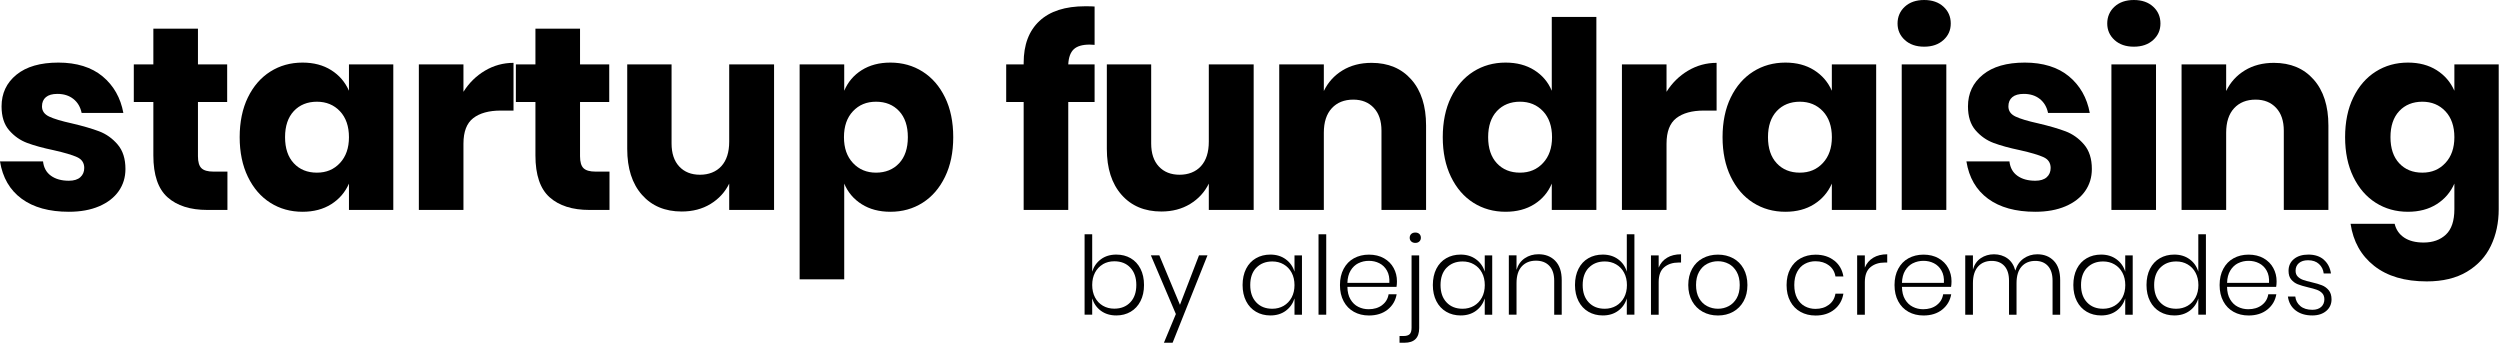
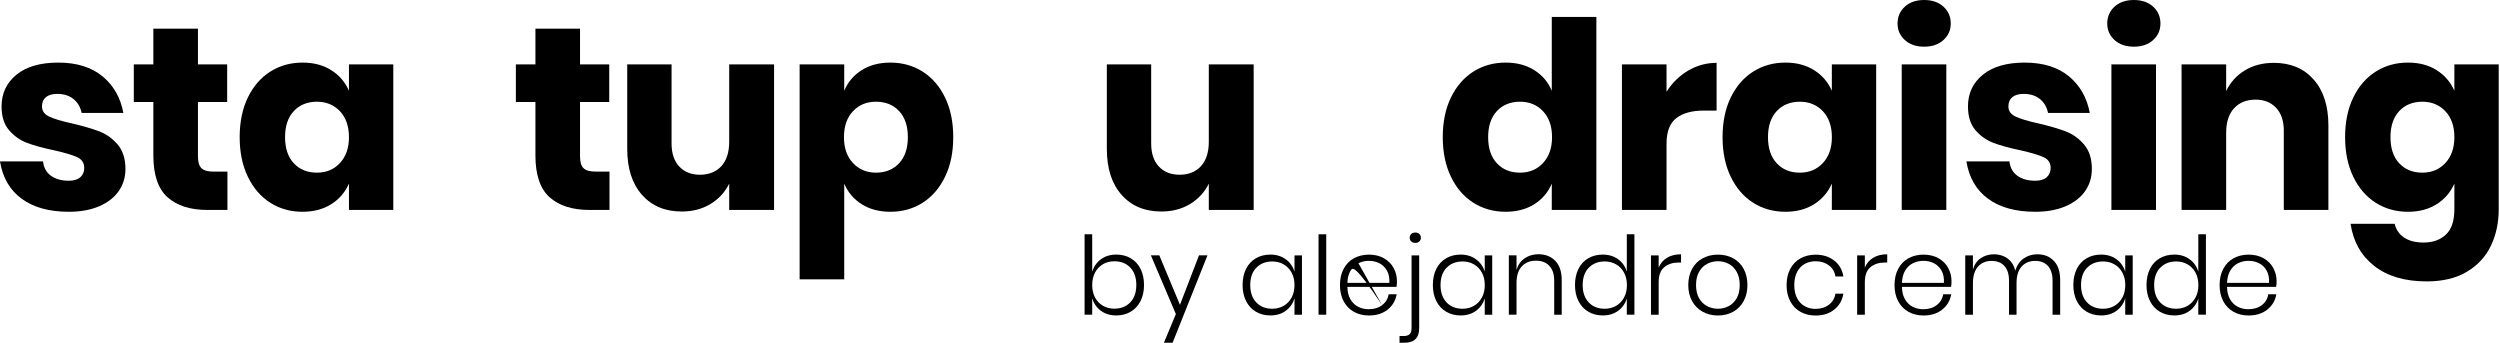
<svg xmlns="http://www.w3.org/2000/svg" width="248" height="34" viewBox="0 0 248 34" fill="none">
  <path d="M10.181 7.58C11.276 8.494 11.961 9.702 12.237 11.202H8.098C7.977 10.616 7.705 10.154 7.283 9.818C6.86 9.482 6.33 9.314 5.692 9.314C5.192 9.314 4.812 9.421 4.553 9.637C4.295 9.853 4.165 10.159 4.165 10.555C4.165 11.004 4.402 11.34 4.877 11.564C5.351 11.789 6.097 12.013 7.115 12.237C8.219 12.496 9.124 12.759 9.831 13.026C10.538 13.293 11.151 13.729 11.668 14.333C12.186 14.936 12.444 15.747 12.444 16.765C12.444 17.593 12.22 18.326 11.772 18.964C11.323 19.602 10.676 20.102 9.831 20.464C8.986 20.826 7.986 21.008 6.83 21.008C4.881 21.008 3.32 20.576 2.147 19.714C0.975 18.852 0.259 17.618 0 16.014H4.269C4.338 16.635 4.601 17.11 5.058 17.437C5.515 17.765 6.106 17.929 6.83 17.929C7.33 17.929 7.71 17.812 7.968 17.58C8.227 17.347 8.357 17.041 8.357 16.661C8.357 16.161 8.119 15.803 7.645 15.588C7.171 15.372 6.399 15.143 5.33 14.902C4.26 14.678 3.381 14.436 2.691 14.178C2.001 13.919 1.406 13.501 0.906 12.923C0.405 12.345 0.155 11.556 0.155 10.555C0.155 9.262 0.647 8.214 1.63 7.412C2.613 6.61 4.001 6.209 5.795 6.209C7.589 6.209 9.085 6.666 10.181 7.58Z" fill="black" />
  <path d="M22.561 17.023V20.826H20.569C18.878 20.826 17.563 20.408 16.623 19.572C15.683 18.735 15.213 17.351 15.213 15.419V10.116H13.273V6.39H15.213V2.846H19.637V6.39H22.535V10.116H19.637V15.497C19.637 16.066 19.754 16.463 19.987 16.687C20.22 16.911 20.612 17.023 21.164 17.023H22.561Z" fill="black" />
  <path d="M32.857 6.959C33.651 7.459 34.237 8.141 34.617 9.003V6.39H39.015V20.826H34.617V18.213C34.237 19.076 33.651 19.757 32.857 20.257C32.064 20.758 31.115 21.008 30.011 21.008C28.821 21.008 27.756 20.71 26.816 20.115C25.876 19.52 25.135 18.662 24.591 17.541C24.048 16.42 23.776 15.109 23.776 13.608C23.776 12.108 24.048 10.775 24.591 9.663C25.135 8.55 25.876 7.697 26.816 7.102C27.756 6.507 28.821 6.209 30.011 6.209C31.115 6.209 32.064 6.459 32.857 6.959ZM29.145 11.021C28.567 11.642 28.278 12.504 28.278 13.608C28.278 14.712 28.567 15.575 29.145 16.195C29.723 16.816 30.486 17.127 31.434 17.127C32.383 17.127 33.129 16.808 33.724 16.17C34.319 15.531 34.617 14.678 34.617 13.608C34.617 12.539 34.319 11.664 33.724 11.034C33.129 10.405 32.366 10.09 31.434 10.09C30.503 10.09 29.723 10.4 29.145 11.021Z" fill="black" />
-   <path d="M48.108 7.011C48.979 6.494 49.924 6.235 50.941 6.235V10.969H49.673C48.501 10.969 47.591 11.22 46.944 11.72C46.297 12.22 45.974 13.065 45.974 14.255V20.826H41.55V6.39H45.974V9.107C46.526 8.227 47.237 7.528 48.108 7.011Z" fill="black" />
  <path d="M60.462 17.023V20.826H58.47C56.78 20.826 55.465 20.408 54.525 19.572C53.585 18.735 53.115 17.351 53.115 15.419V10.116H51.174V6.39H53.115V2.846H57.539V6.39H60.436V10.116H57.539V15.497C57.539 16.066 57.655 16.463 57.888 16.687C58.121 16.911 58.513 17.023 59.065 17.023H60.462Z" fill="black" />
  <path d="M76.787 6.391V20.827H72.337V18.214C71.923 19.059 71.306 19.732 70.487 20.232C69.668 20.732 68.715 20.982 67.628 20.982C65.973 20.982 64.657 20.43 63.683 19.326C62.708 18.223 62.221 16.705 62.221 14.773V6.391H66.619V14.23C66.619 15.213 66.874 15.976 67.383 16.519C67.891 17.063 68.577 17.334 69.439 17.334C70.302 17.334 71.043 17.05 71.561 16.481C72.078 15.911 72.337 15.101 72.337 14.049V6.391H76.787Z" fill="black" />
  <path d="M91.521 7.102C92.461 7.697 93.203 8.55 93.746 9.663C94.29 10.775 94.561 12.091 94.561 13.608C94.561 15.126 94.29 16.42 93.746 17.541C93.203 18.662 92.461 19.52 91.521 20.115C90.581 20.71 89.516 21.008 88.326 21.008C87.222 21.008 86.274 20.758 85.48 20.257C84.687 19.757 84.109 19.076 83.747 18.213V27.708H79.323V6.39H83.747V9.003C84.109 8.141 84.687 7.459 85.48 6.959C86.274 6.459 87.222 6.209 88.326 6.209C89.516 6.209 90.581 6.507 91.521 7.102ZM84.614 11.034C84.019 11.664 83.721 12.522 83.721 13.608C83.721 14.695 84.019 15.531 84.614 16.17C85.209 16.808 85.972 17.127 86.903 17.127C87.835 17.127 88.615 16.816 89.193 16.195C89.771 15.575 90.059 14.712 90.059 13.608C90.059 12.504 89.771 11.642 89.193 11.021C88.615 10.4 87.852 10.09 86.903 10.09C85.954 10.09 85.209 10.405 84.614 11.034Z" fill="black" />
-   <path d="M108.093 4.424C107.368 4.424 106.842 4.579 106.515 4.889C106.187 5.2 106.006 5.7 105.971 6.39H108.584V10.116H105.971V20.826H101.547V10.116H99.814V6.39H101.547V6.235C101.547 4.441 102.069 3.057 103.113 2.082C104.156 1.108 105.67 0.621 107.653 0.621C108.067 0.621 108.377 0.629 108.584 0.646V4.45L108.093 4.424Z" fill="black" />
  <path d="M124.364 6.391V20.827H119.914V18.214C119.5 19.059 118.884 19.732 118.064 20.232C117.245 20.732 116.292 20.982 115.206 20.982C113.55 20.982 112.235 20.43 111.26 19.326C110.286 18.223 109.798 16.705 109.798 14.773V6.391H114.197V14.23C114.197 15.213 114.451 15.976 114.96 16.519C115.469 17.063 116.154 17.334 117.017 17.334C117.879 17.334 118.621 17.05 119.138 16.481C119.655 15.911 119.914 15.101 119.914 14.049V6.391H124.364Z" fill="black" />
-   <path d="M140.004 7.891C140.979 8.995 141.466 10.512 141.466 12.444V20.826H137.042V12.961C137.042 11.996 136.788 11.241 136.279 10.698C135.77 10.154 135.093 9.883 134.248 9.883C133.351 9.883 132.64 10.167 132.114 10.736C131.587 11.306 131.324 12.116 131.324 13.168V20.826H126.9V6.39H131.324V9.029C131.738 8.167 132.355 7.485 133.174 6.985C133.994 6.485 134.955 6.235 136.059 6.235C137.715 6.235 139.03 6.787 140.004 7.891Z" fill="black" />
  <path d="M152.203 6.959C152.996 7.459 153.574 8.14 153.936 9.003V1.681H158.36V20.826H153.936V18.213C153.574 19.076 152.996 19.757 152.203 20.257C151.41 20.757 150.461 21.007 149.357 21.007C148.167 21.007 147.102 20.71 146.162 20.115C145.222 19.52 144.48 18.662 143.937 17.541C143.394 16.419 143.122 15.109 143.122 13.608C143.122 12.107 143.394 10.775 143.937 9.663C144.48 8.55 145.222 7.696 146.162 7.101C147.102 6.506 148.167 6.209 149.357 6.209C150.461 6.209 151.41 6.459 152.203 6.959ZM148.49 11.021C147.913 11.642 147.624 12.504 147.624 13.608C147.624 14.712 147.913 15.574 148.49 16.195C149.068 16.816 149.831 17.127 150.78 17.127C151.729 17.127 152.475 16.808 153.07 16.169C153.665 15.531 153.962 14.677 153.962 13.608C153.962 12.539 153.665 11.663 153.07 11.034C152.475 10.404 151.711 10.089 150.78 10.089C149.849 10.089 149.068 10.4 148.49 11.021Z" fill="black" />
  <path d="M167.454 7.011C168.325 6.494 169.269 6.235 170.287 6.235V10.969H169.019C167.846 10.969 166.937 11.22 166.29 11.72C165.643 12.22 165.32 13.065 165.32 14.255V20.826H160.896V6.39H165.32V9.107C165.871 8.227 166.583 7.528 167.454 7.011Z" fill="black" />
  <path d="M179.959 6.959C180.752 7.459 181.339 8.141 181.718 9.003V6.39H186.116V20.826H181.718V18.213C181.339 19.076 180.752 19.757 179.959 20.257C179.165 20.758 178.217 21.008 177.113 21.008C175.923 21.008 174.858 20.71 173.918 20.115C172.978 19.52 172.236 18.662 171.693 17.541C171.15 16.42 170.878 15.109 170.878 13.608C170.878 12.108 171.15 10.775 171.693 9.663C172.236 8.55 172.978 7.697 173.918 7.102C174.858 6.507 175.923 6.209 177.113 6.209C178.217 6.209 179.165 6.459 179.959 6.959ZM176.251 11.021C175.673 11.642 175.384 12.504 175.384 13.608C175.384 14.712 175.673 15.575 176.251 16.195C176.828 16.816 177.592 17.127 178.54 17.127C179.489 17.127 180.235 16.808 180.83 16.17C181.425 15.531 181.722 14.678 181.722 13.608C181.722 12.539 181.425 11.664 180.83 11.034C180.235 10.405 179.472 10.09 178.54 10.09C177.609 10.09 176.828 10.4 176.251 11.021Z" fill="black" />
  <path d="M188.961 0.66C189.444 0.22 190.082 0 190.876 0C191.669 0 192.307 0.22 192.79 0.66C193.273 1.1 193.515 1.656 193.515 2.328C193.515 3.001 193.273 3.531 192.79 3.971C192.307 4.411 191.669 4.631 190.876 4.631C190.082 4.631 189.444 4.411 188.961 3.971C188.478 3.531 188.237 2.984 188.237 2.328C188.237 1.673 188.478 1.1 188.961 0.66ZM193.075 6.39V20.827H188.651V6.39H193.075Z" fill="black" />
  <path d="M205.248 7.58C206.344 8.494 207.029 9.702 207.305 11.202H203.166C203.045 10.616 202.773 10.154 202.351 9.818C201.928 9.482 201.398 9.314 200.76 9.314C200.259 9.314 199.88 9.421 199.621 9.637C199.363 9.853 199.233 10.159 199.233 10.555C199.233 11.004 199.47 11.34 199.945 11.564C200.419 11.789 201.165 12.013 202.183 12.237C203.286 12.496 204.192 12.759 204.899 13.026C205.606 13.293 206.219 13.729 206.736 14.333C207.253 14.936 207.512 15.747 207.512 16.765C207.512 17.593 207.288 18.326 206.839 18.964C206.391 19.602 205.744 20.102 204.899 20.464C204.054 20.826 203.054 21.008 201.898 21.008C199.949 21.008 198.388 20.576 197.215 19.714C196.042 18.852 195.327 17.618 195.068 16.014H199.337C199.406 16.635 199.669 17.11 200.126 17.437C200.583 17.765 201.174 17.929 201.898 17.929C202.398 17.929 202.778 17.812 203.036 17.58C203.295 17.347 203.424 17.041 203.424 16.661C203.424 16.161 203.187 15.803 202.713 15.588C202.239 15.372 201.467 15.143 200.397 14.902C199.328 14.678 198.448 14.436 197.759 14.178C197.069 13.919 196.474 13.501 195.973 12.923C195.473 12.345 195.223 11.556 195.223 10.555C195.223 9.262 195.715 8.214 196.698 7.412C197.681 6.61 199.069 6.209 200.863 6.209C202.657 6.209 204.153 6.666 205.248 7.58Z" fill="black" />
  <path d="M209.762 0.66C210.245 0.22 210.884 0 211.677 0C212.47 0 213.109 0.22 213.592 0.66C214.074 1.1 214.316 1.656 214.316 2.328C214.316 3.001 214.074 3.531 213.592 3.971C213.109 4.411 212.47 4.631 211.677 4.631C210.884 4.631 210.245 4.411 209.762 3.971C209.28 3.531 209.038 2.984 209.038 2.328C209.038 1.673 209.28 1.1 209.762 0.66ZM213.876 6.39V20.827H209.452V6.39H213.876Z" fill="black" />
  <path d="M229.515 7.891C230.49 8.995 230.977 10.512 230.977 12.444V20.826H226.553V12.961C226.553 11.996 226.298 11.241 225.79 10.698C225.281 10.154 224.604 9.883 223.759 9.883C222.862 9.883 222.15 10.167 221.624 10.736C221.098 11.306 220.835 12.116 220.835 13.168V20.826H216.411V6.39H220.835V9.029C221.249 8.167 221.866 7.485 222.685 6.985C223.504 6.485 224.466 6.235 225.57 6.235C227.225 6.235 228.541 6.787 229.515 7.891Z" fill="black" />
  <path d="M241.715 6.959C242.508 7.459 243.095 8.141 243.474 9.003V6.39H247.872V20.749C247.872 22.094 247.613 23.306 247.096 24.384C246.579 25.462 245.785 26.32 244.716 26.958C243.647 27.596 242.318 27.915 240.732 27.915C238.558 27.915 236.821 27.402 235.518 26.376C234.216 25.35 233.436 23.957 233.177 22.198H237.549C237.687 22.784 238.002 23.241 238.494 23.569C238.985 23.897 239.628 24.06 240.421 24.06C241.335 24.06 242.073 23.797 242.633 23.271C243.194 22.745 243.474 21.904 243.474 20.749V18.213C243.095 19.076 242.508 19.757 241.715 20.257C240.921 20.758 239.973 21.008 238.869 21.008C237.679 21.008 236.614 20.71 235.674 20.115C234.734 19.52 233.992 18.662 233.449 17.541C232.905 16.42 232.634 15.109 232.634 13.608C232.634 12.108 232.905 10.775 233.449 9.663C233.992 8.55 234.734 7.697 235.674 7.102C236.614 6.507 237.679 6.209 238.869 6.209C239.973 6.209 240.921 6.459 241.715 6.959ZM238.002 11.021C237.424 11.642 237.135 12.504 237.135 13.608C237.135 14.712 237.424 15.575 238.002 16.195C238.58 16.816 239.343 17.127 240.292 17.127C241.24 17.127 241.986 16.808 242.581 16.17C243.177 15.531 243.474 14.678 243.474 13.608C243.474 12.539 243.177 11.664 242.581 11.034C241.986 10.405 241.223 10.09 240.292 10.09C239.36 10.09 238.58 10.4 238.002 11.021Z" fill="black" />
  <path d="M112.166 25.617C112.58 25.859 112.904 26.208 113.136 26.661C113.369 27.118 113.486 27.652 113.486 28.273C113.486 28.894 113.369 29.416 113.136 29.873C112.904 30.33 112.576 30.679 112.162 30.925C111.744 31.171 111.269 31.292 110.739 31.292C110.135 31.292 109.627 31.136 109.208 30.83C108.79 30.52 108.505 30.11 108.346 29.601V31.218H107.591V23.241H108.346V26.95C108.505 26.441 108.79 26.031 109.208 25.721C109.627 25.41 110.135 25.255 110.739 25.255C111.278 25.255 111.752 25.376 112.166 25.617ZM109.407 26.216C109.075 26.41 108.812 26.686 108.626 27.04C108.441 27.394 108.346 27.808 108.346 28.273C108.346 28.739 108.441 29.153 108.626 29.506C108.812 29.86 109.075 30.136 109.407 30.33C109.743 30.524 110.118 30.619 110.532 30.619C111.2 30.619 111.731 30.408 112.127 29.989C112.524 29.571 112.723 28.998 112.723 28.269C112.723 27.54 112.524 26.971 112.127 26.549C111.731 26.126 111.2 25.919 110.532 25.919C110.114 25.919 109.739 26.018 109.407 26.208V26.216Z" fill="black" />
  <path d="M115.004 25.332L117.052 30.239L118.94 25.332H119.781L116.323 33.999H115.461L116.646 31.154L114.167 25.332H115.008H115.004Z" fill="black" />
  <path d="M127.547 25.721C127.969 26.032 128.258 26.441 128.414 26.95V25.333H129.155V31.219H128.414V29.602C128.254 30.111 127.965 30.52 127.547 30.831C127.124 31.141 126.62 31.292 126.02 31.292C125.49 31.292 125.011 31.171 124.593 30.926C124.175 30.68 123.847 30.331 123.614 29.873C123.382 29.416 123.265 28.882 123.265 28.274C123.265 27.666 123.382 27.118 123.614 26.661C123.847 26.204 124.175 25.855 124.589 25.618C125.007 25.376 125.481 25.255 126.02 25.255C126.616 25.255 127.124 25.411 127.547 25.721ZM124.623 26.558C124.222 26.98 124.024 27.549 124.024 28.278C124.024 29.007 124.222 29.576 124.623 29.998C125.02 30.421 125.55 30.628 126.215 30.628C126.633 30.628 127.008 30.529 127.34 30.339C127.672 30.145 127.935 29.869 128.129 29.516C128.319 29.158 128.414 28.748 128.414 28.282C128.414 27.817 128.319 27.403 128.129 27.049C127.939 26.691 127.676 26.42 127.34 26.226C127.008 26.032 126.628 25.937 126.215 25.937C125.555 25.937 125.024 26.148 124.623 26.566V26.558Z" fill="black" />
  <path d="M131.562 23.241V31.218H130.798V23.241H131.562Z" fill="black" />
-   <path d="M137.103 30.269C137.46 30.002 137.676 29.644 137.749 29.191H138.547C138.439 29.817 138.142 30.321 137.655 30.713C137.167 31.102 136.546 31.296 135.8 31.296C135.24 31.296 134.744 31.175 134.308 30.933C133.873 30.692 133.532 30.343 133.291 29.89C133.045 29.433 132.924 28.898 132.924 28.277C132.924 27.656 133.045 27.122 133.291 26.665C133.537 26.207 133.873 25.858 134.308 25.621C134.744 25.384 135.24 25.259 135.8 25.259C136.361 25.259 136.874 25.38 137.292 25.621C137.711 25.863 138.034 26.181 138.25 26.587C138.469 26.988 138.577 27.428 138.577 27.902C138.577 28.105 138.564 28.286 138.534 28.454H133.662C133.67 28.95 133.769 29.364 133.968 29.7C134.166 30.032 134.421 30.282 134.74 30.437C135.054 30.597 135.395 30.675 135.766 30.675C136.296 30.675 136.745 30.541 137.103 30.274V30.269ZM134.753 26.108C134.438 26.268 134.179 26.509 133.981 26.837C133.782 27.165 133.679 27.57 133.662 28.062H137.823C137.853 27.579 137.771 27.173 137.586 26.846C137.4 26.514 137.146 26.272 136.831 26.113C136.516 25.953 136.171 25.875 135.796 25.875C135.421 25.875 135.067 25.953 134.753 26.113V26.108Z" fill="black" />
+   <path d="M137.103 30.269C137.46 30.002 137.676 29.644 137.749 29.191H138.547C138.439 29.817 138.142 30.321 137.655 30.713C137.167 31.102 136.546 31.296 135.8 31.296C135.24 31.296 134.744 31.175 134.308 30.933C133.873 30.692 133.532 30.343 133.291 29.89C133.045 29.433 132.924 28.898 132.924 28.277C132.924 27.656 133.045 27.122 133.291 26.665C133.537 26.207 133.873 25.858 134.308 25.621C134.744 25.384 135.24 25.259 135.8 25.259C136.361 25.259 136.874 25.38 137.292 25.621C137.711 25.863 138.034 26.181 138.25 26.587C138.469 26.988 138.577 27.428 138.577 27.902C138.577 28.105 138.564 28.286 138.534 28.454H133.662C133.67 28.95 133.769 29.364 133.968 29.7C134.166 30.032 134.421 30.282 134.74 30.437C135.054 30.597 135.395 30.675 135.766 30.675C136.296 30.675 136.745 30.541 137.103 30.274V30.269ZC134.438 26.268 134.179 26.509 133.981 26.837C133.782 27.165 133.679 27.57 133.662 28.062H137.823C137.853 27.579 137.771 27.173 137.586 26.846C137.4 26.514 137.146 26.272 136.831 26.113C136.516 25.953 136.171 25.875 135.796 25.875C135.421 25.875 135.067 25.953 134.753 26.113V26.108Z" fill="black" />
  <path d="M138.829 33.332H139.238C139.51 33.332 139.713 33.271 139.838 33.151C139.963 33.03 140.027 32.819 140.027 32.513V25.333H140.782V32.556C140.782 33.517 140.295 34 139.316 34H138.833V33.332H138.829ZM139.997 23.953C139.894 23.858 139.842 23.738 139.842 23.587C139.842 23.436 139.894 23.302 139.997 23.207C140.101 23.113 140.234 23.069 140.402 23.069C140.571 23.069 140.7 23.117 140.799 23.207C140.898 23.302 140.95 23.427 140.95 23.587C140.95 23.746 140.898 23.858 140.799 23.953C140.7 24.048 140.566 24.096 140.402 24.096C140.239 24.096 140.101 24.048 139.997 23.953Z" fill="black" />
  <path d="M146.42 25.721C146.843 26.032 147.131 26.441 147.287 26.95V25.333H148.028V31.219H147.287V29.602C147.127 30.111 146.838 30.52 146.42 30.831C145.997 31.141 145.493 31.292 144.894 31.292C144.363 31.292 143.885 31.171 143.466 30.926C143.048 30.68 142.72 30.331 142.487 29.873C142.255 29.416 142.138 28.882 142.138 28.274C142.138 27.666 142.255 27.118 142.487 26.661C142.72 26.204 143.048 25.855 143.462 25.618C143.88 25.376 144.355 25.255 144.894 25.255C145.489 25.255 145.997 25.411 146.42 25.721ZM143.501 26.558C143.1 26.98 142.901 27.549 142.901 28.278C142.901 29.007 143.1 29.576 143.501 29.998C143.897 30.421 144.428 30.628 145.092 30.628C145.51 30.628 145.885 30.529 146.217 30.339C146.549 30.145 146.812 29.869 147.006 29.516C147.196 29.158 147.291 28.748 147.291 28.282C147.291 27.817 147.196 27.403 147.006 27.049C146.817 26.691 146.554 26.42 146.217 26.226C145.885 26.032 145.506 25.937 145.092 25.937C144.432 25.937 143.902 26.148 143.501 26.566V26.558Z" fill="black" />
  <path d="M154.281 25.876C154.708 26.312 154.923 26.95 154.923 27.791V31.219H154.177V27.842C154.177 27.204 154.014 26.713 153.695 26.372C153.375 26.031 152.931 25.859 152.366 25.859C151.776 25.859 151.31 26.049 150.961 26.424C150.611 26.803 150.439 27.355 150.439 28.088V31.214H149.676V25.328H150.439V26.773C150.59 26.268 150.862 25.885 151.258 25.617C151.655 25.35 152.108 25.221 152.617 25.221C153.298 25.221 153.854 25.436 154.281 25.872V25.876Z" fill="black" />
  <path d="M160.521 25.721C160.944 26.031 161.228 26.441 161.379 26.95V23.241H162.134V31.218H161.379V29.601C161.228 30.11 160.944 30.52 160.521 30.83C160.098 31.141 159.594 31.292 158.995 31.292C158.464 31.292 157.986 31.171 157.567 30.925C157.149 30.679 156.821 30.33 156.589 29.873C156.356 29.416 156.239 28.881 156.239 28.273C156.239 27.665 156.356 27.118 156.589 26.661C156.821 26.203 157.149 25.854 157.563 25.617C157.981 25.376 158.456 25.255 158.995 25.255C159.59 25.255 160.098 25.41 160.521 25.721ZM157.602 26.557C157.201 26.98 157.002 27.549 157.002 28.278C157.002 29.006 157.201 29.576 157.602 29.998C157.999 30.421 158.529 30.628 159.193 30.628C159.611 30.628 159.986 30.528 160.318 30.339C160.65 30.145 160.913 29.869 161.107 29.515C161.297 29.157 161.392 28.748 161.392 28.282C161.392 27.816 161.297 27.402 161.107 27.049C160.918 26.691 160.655 26.419 160.318 26.225C159.986 26.031 159.607 25.936 159.193 25.936C158.533 25.936 158.003 26.148 157.602 26.566V26.557Z" fill="black" />
  <path d="M165.367 25.57C165.747 25.341 166.213 25.225 166.76 25.225V26.044H166.51C165.941 26.044 165.471 26.195 165.1 26.501C164.725 26.808 164.54 27.303 164.54 27.993V31.219H163.776V25.333H164.54V26.549C164.712 26.126 164.988 25.799 165.372 25.57H165.367Z" fill="black" />
  <path d="M171.926 25.617C172.365 25.858 172.715 26.207 172.965 26.66C173.215 27.117 173.344 27.652 173.344 28.273C173.344 28.894 173.219 29.428 172.965 29.881C172.715 30.334 172.365 30.683 171.926 30.929C171.486 31.175 170.981 31.296 170.421 31.296C169.86 31.296 169.356 31.175 168.911 30.929C168.467 30.683 168.114 30.334 167.859 29.877C167.605 29.42 167.476 28.885 167.476 28.277C167.476 27.669 167.605 27.122 167.859 26.665C168.114 26.207 168.463 25.858 168.911 25.621C169.356 25.38 169.86 25.259 170.421 25.259C170.981 25.259 171.481 25.38 171.926 25.621V25.617ZM169.347 26.173C169.015 26.345 168.752 26.608 168.549 26.966C168.347 27.32 168.247 27.76 168.247 28.277C168.247 28.795 168.347 29.23 168.549 29.584C168.752 29.937 169.015 30.196 169.347 30.368C169.679 30.541 170.037 30.627 170.425 30.627C170.813 30.627 171.158 30.541 171.486 30.368C171.813 30.196 172.076 29.933 172.279 29.584C172.482 29.23 172.581 28.795 172.581 28.277C172.581 27.76 172.482 27.324 172.279 26.966C172.076 26.608 171.813 26.345 171.486 26.173C171.158 26 170.804 25.914 170.425 25.914C170.046 25.914 169.679 26 169.347 26.173Z" fill="black" />
  <path d="M181.964 25.85C182.456 26.247 182.757 26.768 182.865 27.424H182.076C181.999 26.958 181.779 26.587 181.421 26.32C181.063 26.053 180.619 25.915 180.093 25.915C179.713 25.915 179.36 26.001 179.041 26.174C178.721 26.346 178.467 26.609 178.277 26.967C178.088 27.32 177.993 27.76 177.993 28.278C177.993 28.795 178.088 29.231 178.277 29.589C178.467 29.946 178.721 30.209 179.041 30.382C179.36 30.554 179.709 30.641 180.093 30.641C180.619 30.641 181.059 30.507 181.421 30.235C181.779 29.968 181.999 29.597 182.076 29.131H182.865C182.757 29.787 182.456 30.309 181.964 30.705C181.472 31.102 180.852 31.3 180.106 31.3C179.545 31.3 179.049 31.18 178.614 30.938C178.178 30.697 177.837 30.348 177.596 29.895C177.35 29.438 177.229 28.903 177.229 28.282C177.229 27.661 177.35 27.126 177.596 26.669C177.842 26.212 178.178 25.863 178.614 25.626C179.049 25.389 179.545 25.264 180.106 25.264C180.852 25.264 181.472 25.462 181.964 25.859V25.85Z" fill="black" />
  <path d="M185.82 25.57C186.199 25.341 186.665 25.225 187.212 25.225V26.044H186.962C186.393 26.044 185.923 26.195 185.552 26.501C185.177 26.808 184.992 27.303 184.992 27.993V31.219H184.229V25.333H184.992V26.549C185.164 26.126 185.44 25.799 185.824 25.57H185.82Z" fill="black" />
  <path d="M192.115 30.269C192.473 30.002 192.689 29.644 192.762 29.191H193.56C193.452 29.817 193.154 30.321 192.667 30.713C192.18 31.102 191.559 31.296 190.813 31.296C190.253 31.296 189.757 31.175 189.321 30.933C188.886 30.692 188.545 30.343 188.304 29.89C188.058 29.433 187.937 28.898 187.937 28.277C187.937 27.656 188.058 27.122 188.304 26.665C188.549 26.207 188.886 25.858 189.321 25.621C189.757 25.384 190.253 25.259 190.813 25.259C191.374 25.259 191.887 25.38 192.305 25.621C192.723 25.863 193.047 26.181 193.262 26.587C193.482 26.988 193.59 27.428 193.59 27.902C193.59 28.105 193.577 28.286 193.547 28.454H188.674C188.683 28.95 188.782 29.364 188.98 29.7C189.179 30.032 189.433 30.282 189.752 30.437C190.067 30.597 190.408 30.675 190.779 30.675C191.309 30.675 191.757 30.541 192.115 30.274V30.269ZM189.765 26.108C189.451 26.268 189.192 26.509 188.993 26.837C188.795 27.165 188.692 27.57 188.674 28.062H192.835C192.866 27.579 192.784 27.173 192.598 26.846C192.413 26.514 192.158 26.272 191.844 26.113C191.529 25.953 191.184 25.875 190.809 25.875C190.434 25.875 190.08 25.953 189.765 26.113V26.108Z" fill="black" />
  <path d="M203.739 25.876C204.162 26.312 204.369 26.95 204.369 27.791V31.219H203.614V27.843C203.614 27.209 203.463 26.726 203.157 26.385C202.851 26.049 202.433 25.881 201.903 25.881C201.333 25.881 200.881 26.066 200.544 26.441C200.208 26.816 200.04 27.364 200.04 28.093V31.219H199.294V27.843C199.294 27.209 199.143 26.726 198.837 26.385C198.531 26.049 198.112 25.881 197.582 25.881C197.013 25.881 196.56 26.066 196.224 26.441C195.887 26.816 195.715 27.364 195.715 28.093V31.219H194.952V25.333H195.715V26.734C195.857 26.238 196.12 25.863 196.495 25.609C196.875 25.355 197.31 25.225 197.806 25.225C198.302 25.225 198.768 25.363 199.143 25.635C199.518 25.906 199.777 26.312 199.919 26.842C200.079 26.316 200.355 25.915 200.751 25.639C201.148 25.363 201.596 25.225 202.097 25.225C202.774 25.225 203.321 25.441 203.739 25.876Z" fill="black" />
  <path d="M209.957 25.721C210.379 26.032 210.668 26.441 210.823 26.95V25.333H211.565V31.219H210.823V29.602C210.664 30.111 210.375 30.52 209.957 30.831C209.534 31.141 209.03 31.292 208.43 31.292C207.9 31.292 207.421 31.171 207.003 30.926C206.585 30.68 206.257 30.331 206.024 29.873C205.791 29.416 205.675 28.882 205.675 28.274C205.675 27.666 205.791 27.118 206.024 26.661C206.257 26.204 206.585 25.855 206.999 25.618C207.417 25.376 207.891 25.255 208.43 25.255C209.025 25.255 209.534 25.411 209.957 25.721ZM207.037 26.558C206.636 26.98 206.438 27.549 206.438 28.278C206.438 29.007 206.636 29.576 207.037 29.998C207.434 30.421 207.964 30.628 208.628 30.628C209.047 30.628 209.422 30.529 209.754 30.339C210.086 30.145 210.349 29.869 210.543 29.516C210.733 29.158 210.828 28.748 210.828 28.282C210.828 27.817 210.733 27.403 210.543 27.049C210.353 26.691 210.09 26.42 209.754 26.226C209.422 26.032 209.042 25.937 208.628 25.937C207.969 25.937 207.438 26.148 207.037 26.566V26.558Z" fill="black" />
  <path d="M217.214 25.721C217.637 26.031 217.922 26.441 218.072 26.95V23.241H218.827V31.218H218.072V29.601C217.922 30.11 217.637 30.52 217.214 30.83C216.792 31.141 216.287 31.292 215.688 31.292C215.158 31.292 214.679 31.171 214.261 30.925C213.842 30.679 213.515 30.33 213.282 29.873C213.049 29.416 212.933 28.881 212.933 28.273C212.933 27.665 213.049 27.118 213.282 26.661C213.515 26.203 213.842 25.854 214.256 25.617C214.675 25.376 215.149 25.255 215.688 25.255C216.283 25.255 216.792 25.41 217.214 25.721ZM214.291 26.557C213.89 26.98 213.692 27.549 213.692 28.278C213.692 29.006 213.89 29.576 214.291 29.998C214.688 30.421 215.218 30.628 215.882 30.628C216.3 30.628 216.675 30.528 217.007 30.339C217.339 30.145 217.602 29.869 217.796 29.515C217.986 29.157 218.081 28.748 218.081 28.282C218.081 27.816 217.986 27.402 217.796 27.049C217.607 26.691 217.344 26.419 217.007 26.225C216.675 26.031 216.296 25.936 215.882 25.936C215.222 25.936 214.692 26.148 214.291 26.566V26.557Z" fill="black" />
  <path d="M224.368 30.269C224.726 30.002 224.941 29.644 225.014 29.191H225.812C225.704 29.817 225.407 30.321 224.915 30.713C224.428 31.102 223.807 31.296 223.061 31.296C222.501 31.296 222.005 31.175 221.569 30.933C221.134 30.692 220.793 30.343 220.552 29.89C220.306 29.433 220.185 28.898 220.185 28.277C220.185 27.656 220.306 27.122 220.552 26.665C220.797 26.207 221.134 25.858 221.569 25.621C222.005 25.38 222.501 25.259 223.061 25.259C223.622 25.259 224.135 25.38 224.553 25.621C224.971 25.863 225.295 26.181 225.51 26.587C225.73 26.988 225.838 27.428 225.838 27.902C225.838 28.105 225.825 28.286 225.795 28.454H220.922C220.931 28.95 221.03 29.364 221.229 29.7C221.427 30.032 221.681 30.282 222 30.437C222.315 30.597 222.66 30.675 223.027 30.675C223.557 30.675 224.005 30.541 224.363 30.274L224.368 30.269ZM222.018 26.108C221.703 26.268 221.444 26.509 221.246 26.837C221.047 27.165 220.94 27.57 220.927 28.062H225.088C225.118 27.579 225.036 27.173 224.851 26.846C224.665 26.514 224.411 26.272 224.096 26.113C223.781 25.953 223.436 25.875 223.061 25.875C222.686 25.875 222.332 25.953 222.018 26.113V26.108Z" fill="black" />
-   <path d="M230.521 25.764C230.909 26.101 231.146 26.558 231.232 27.131H230.512C230.469 26.752 230.314 26.437 230.042 26.187C229.775 25.941 229.412 25.816 228.96 25.816C228.572 25.816 228.27 25.911 228.05 26.101C227.83 26.29 227.722 26.545 227.722 26.859C227.722 27.097 227.791 27.286 227.933 27.433C228.071 27.575 228.248 27.687 228.455 27.761C228.662 27.838 228.942 27.912 229.296 27.994C229.727 28.093 230.072 28.196 230.335 28.3C230.598 28.403 230.822 28.567 231.008 28.791C231.193 29.015 231.288 29.317 231.288 29.697C231.288 30.162 231.116 30.546 230.766 30.844C230.417 31.141 229.956 31.292 229.382 31.292C228.705 31.292 228.153 31.124 227.722 30.792C227.291 30.456 227.037 29.998 226.959 29.416H227.692C227.735 29.805 227.903 30.119 228.197 30.365C228.49 30.611 228.891 30.732 229.391 30.732C229.766 30.732 230.055 30.632 230.266 30.443C230.473 30.249 230.577 29.998 230.577 29.688C230.577 29.438 230.503 29.235 230.361 29.084C230.219 28.933 230.038 28.821 229.826 28.744C229.615 28.666 229.326 28.588 228.96 28.502C228.537 28.403 228.197 28.3 227.942 28.2C227.688 28.101 227.468 27.942 227.291 27.73C227.11 27.519 227.024 27.23 227.024 26.864C227.024 26.381 227.2 25.993 227.554 25.7C227.908 25.406 228.382 25.255 228.99 25.255C229.628 25.255 230.141 25.424 230.529 25.764H230.521Z" fill="black" />
</svg>